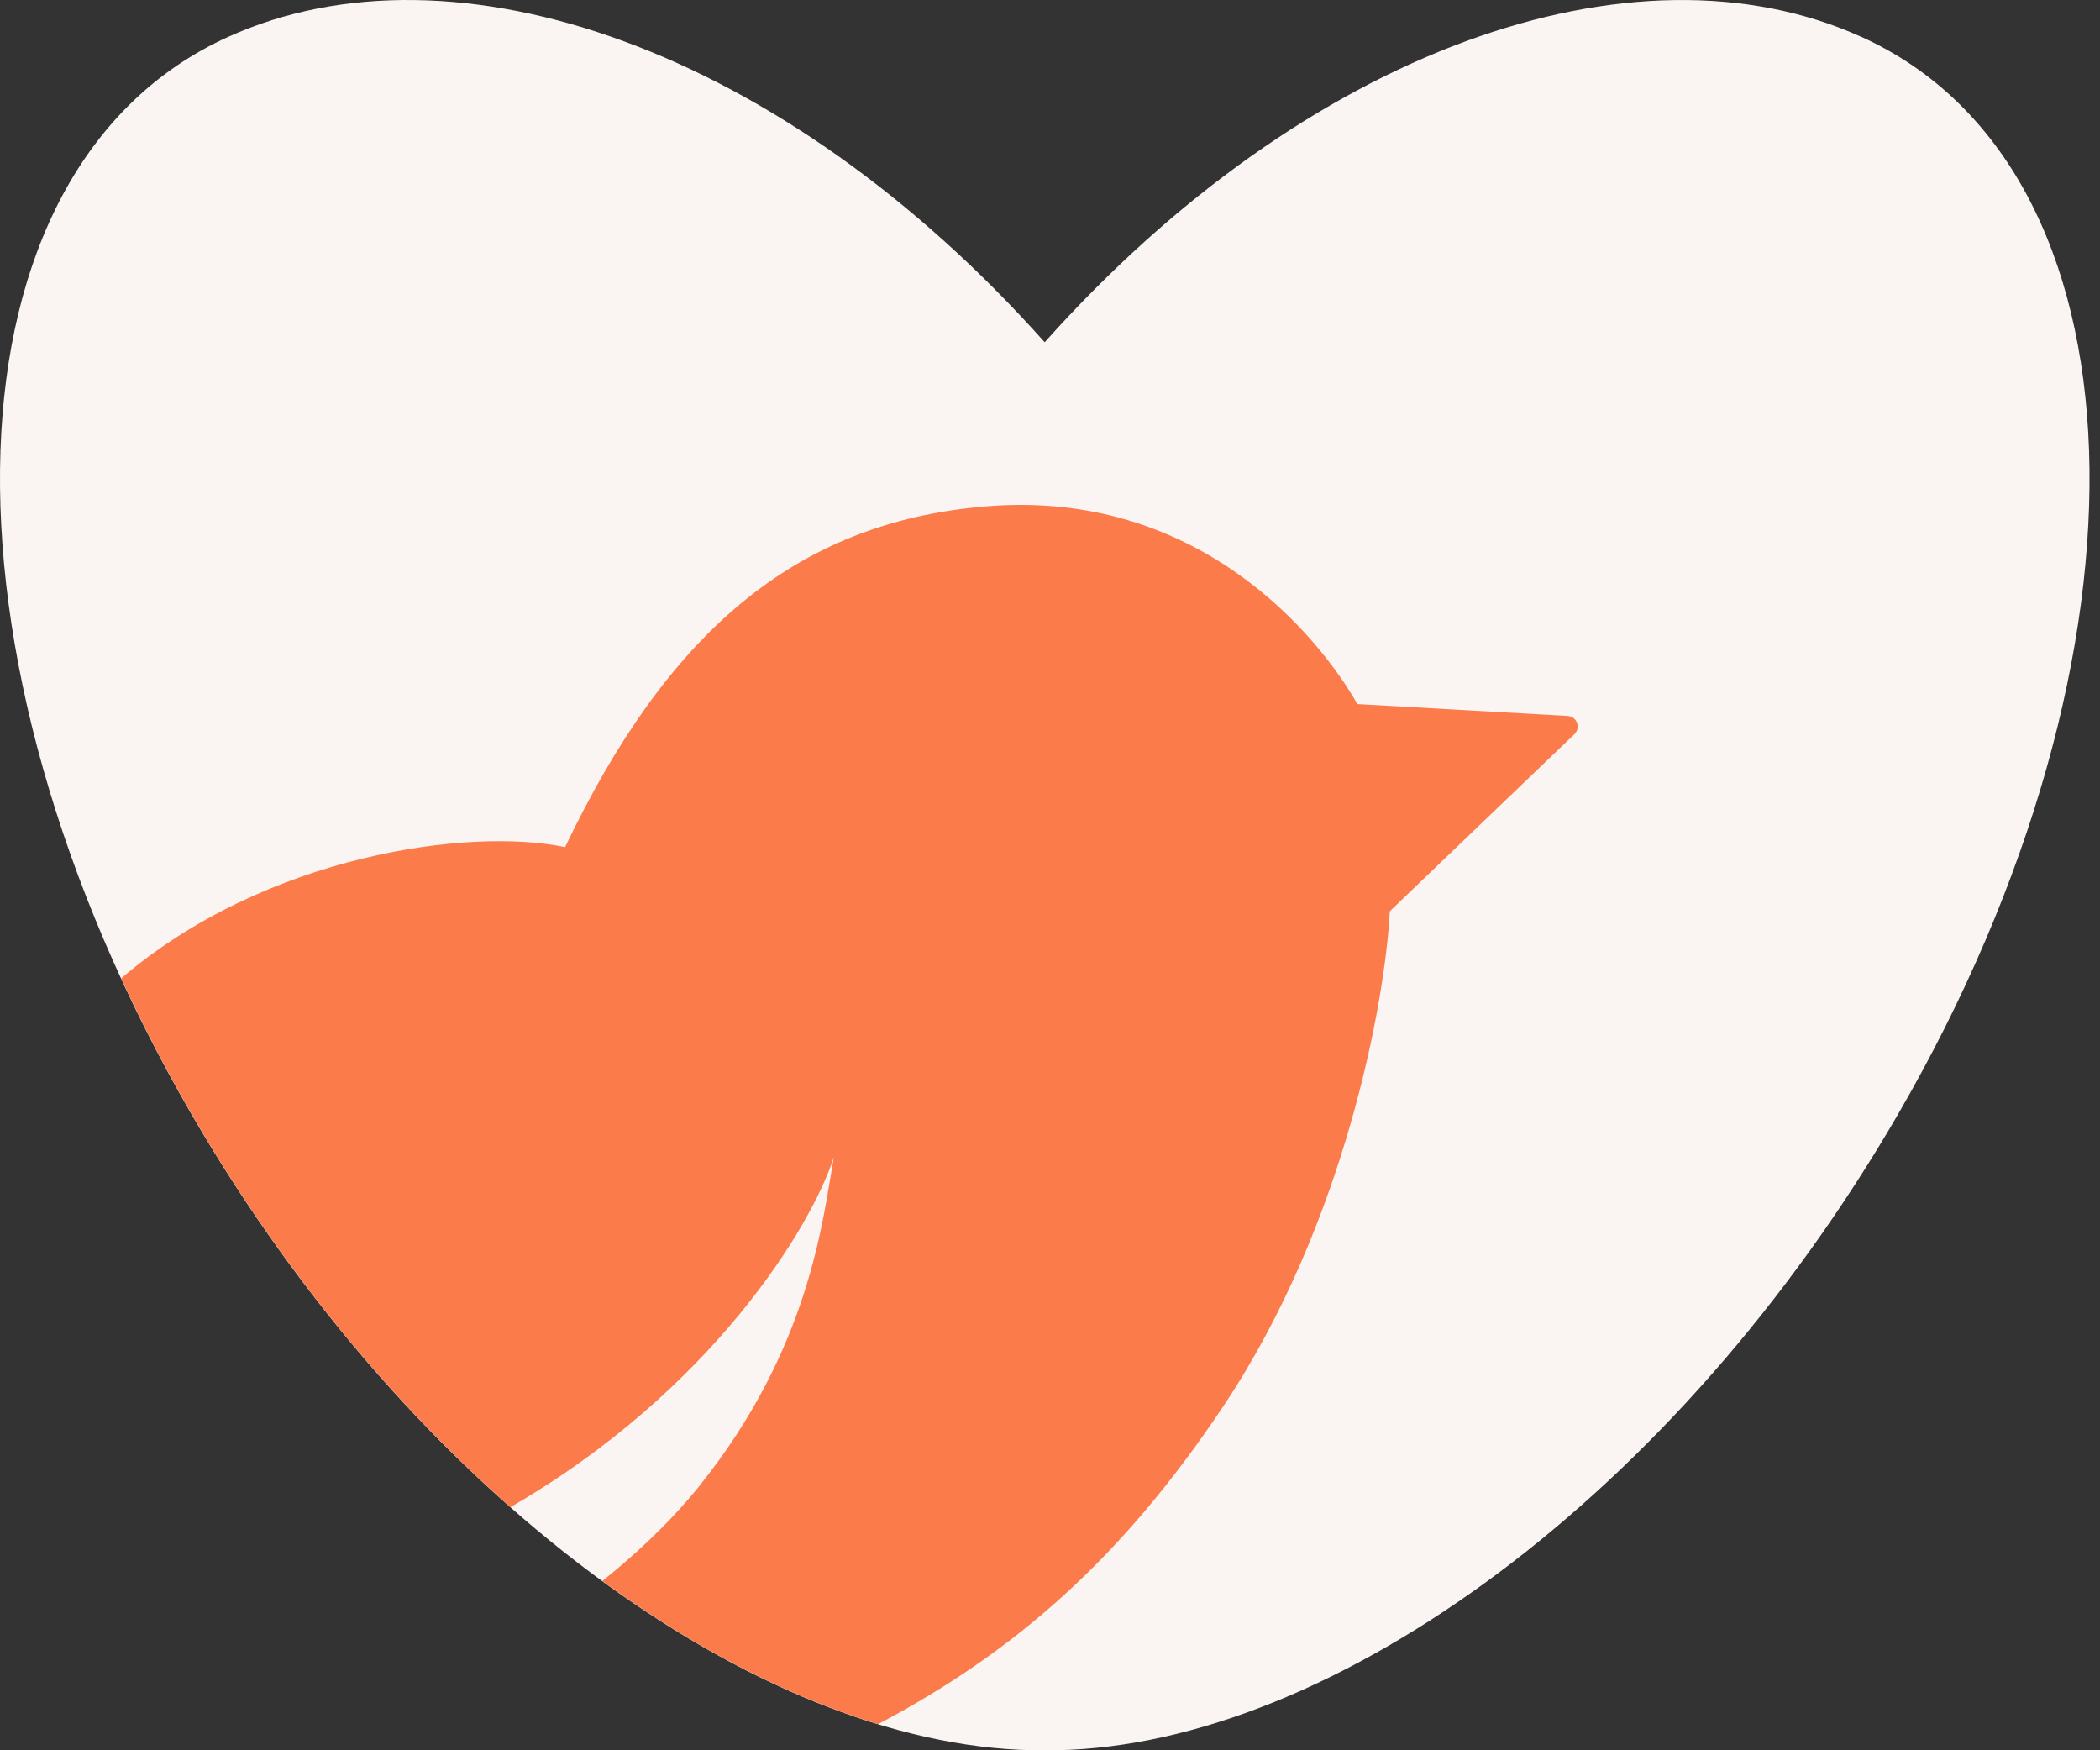
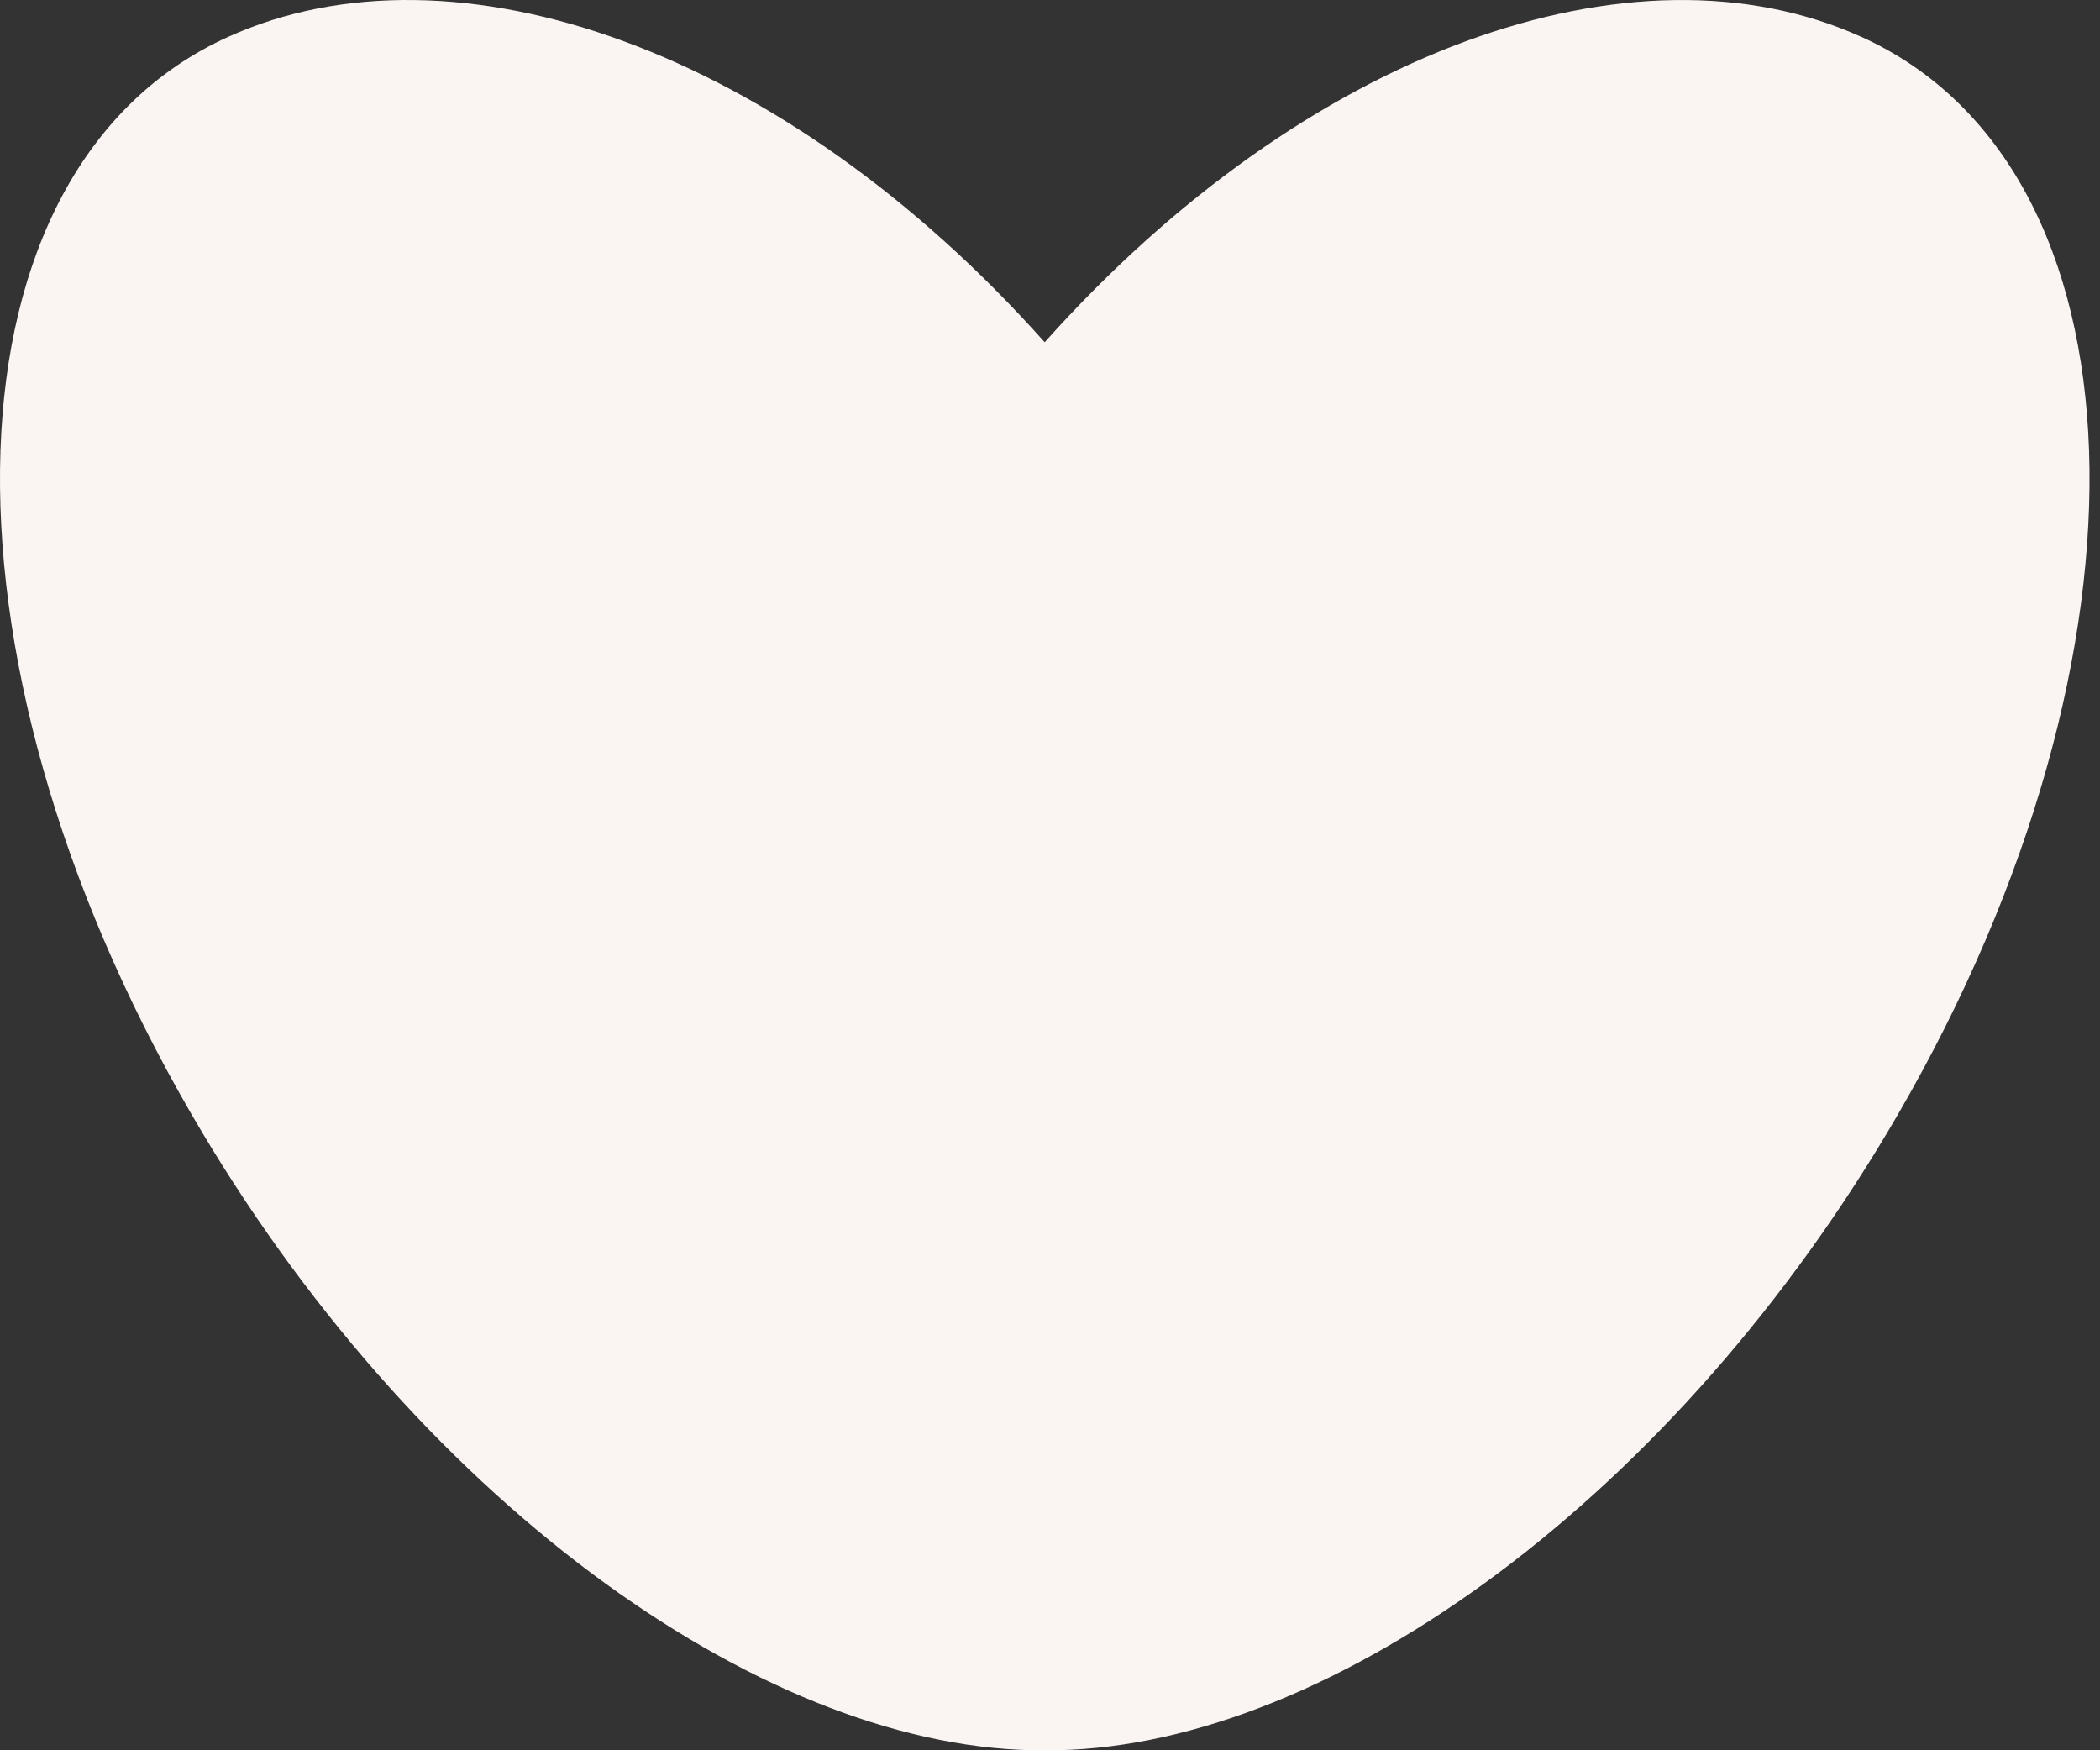
<svg xmlns="http://www.w3.org/2000/svg" fill="none" height="115" viewBox="0 0 138 115" width="138">
  <rect x="0" y="0" width="138" height="115" fill="#333333" stroke="none" />
  <path d="m122.316 2.423c-14.951-6.763-36.525.861-53.665 20.064-17.126-19.21-38.707-26.827-53.658-20.064-19.008 8.601-20.089 40.291-2.409 70.787 14.506 25.016 37.12 41.439 55.272 41.787.267.007.534 0 .801 0 .267 0 .534.007.8 0 18.153-.348 40.773-16.771 55.272-41.787 17.674-30.495 16.6-62.186-2.408-70.787z" fill="#faf4f2" />
-   <path d="m103.012 47.04-13.815-.779c-2.518-4.454-10.462-14.175-24.461-12.986-12.624 1.066-20.944 8.45-27.602 22.386-6.24-1.319-19.651.478-29.169 8.621 1.368 2.972 2.908 5.957 4.632 8.929 5.919 10.206 13.185 18.977 20.944 25.816 13.302-7.692 19.822-18.52 21.252-23.001-.732 4.16-1.567 12.556-8.868 21.649-2.025 2.514-4.42 4.666-6.343 6.203 6.001 4.386 12.166 7.59 18.119 9.407 8.922-4.72 15.97-10.814 22.71-20.924 8.012-12.016 10.619-26.67 10.92-32.49l12.131-11.634c.438-.424.165-1.161-.444-1.196z" fill="#fb7b4a" />
</svg>